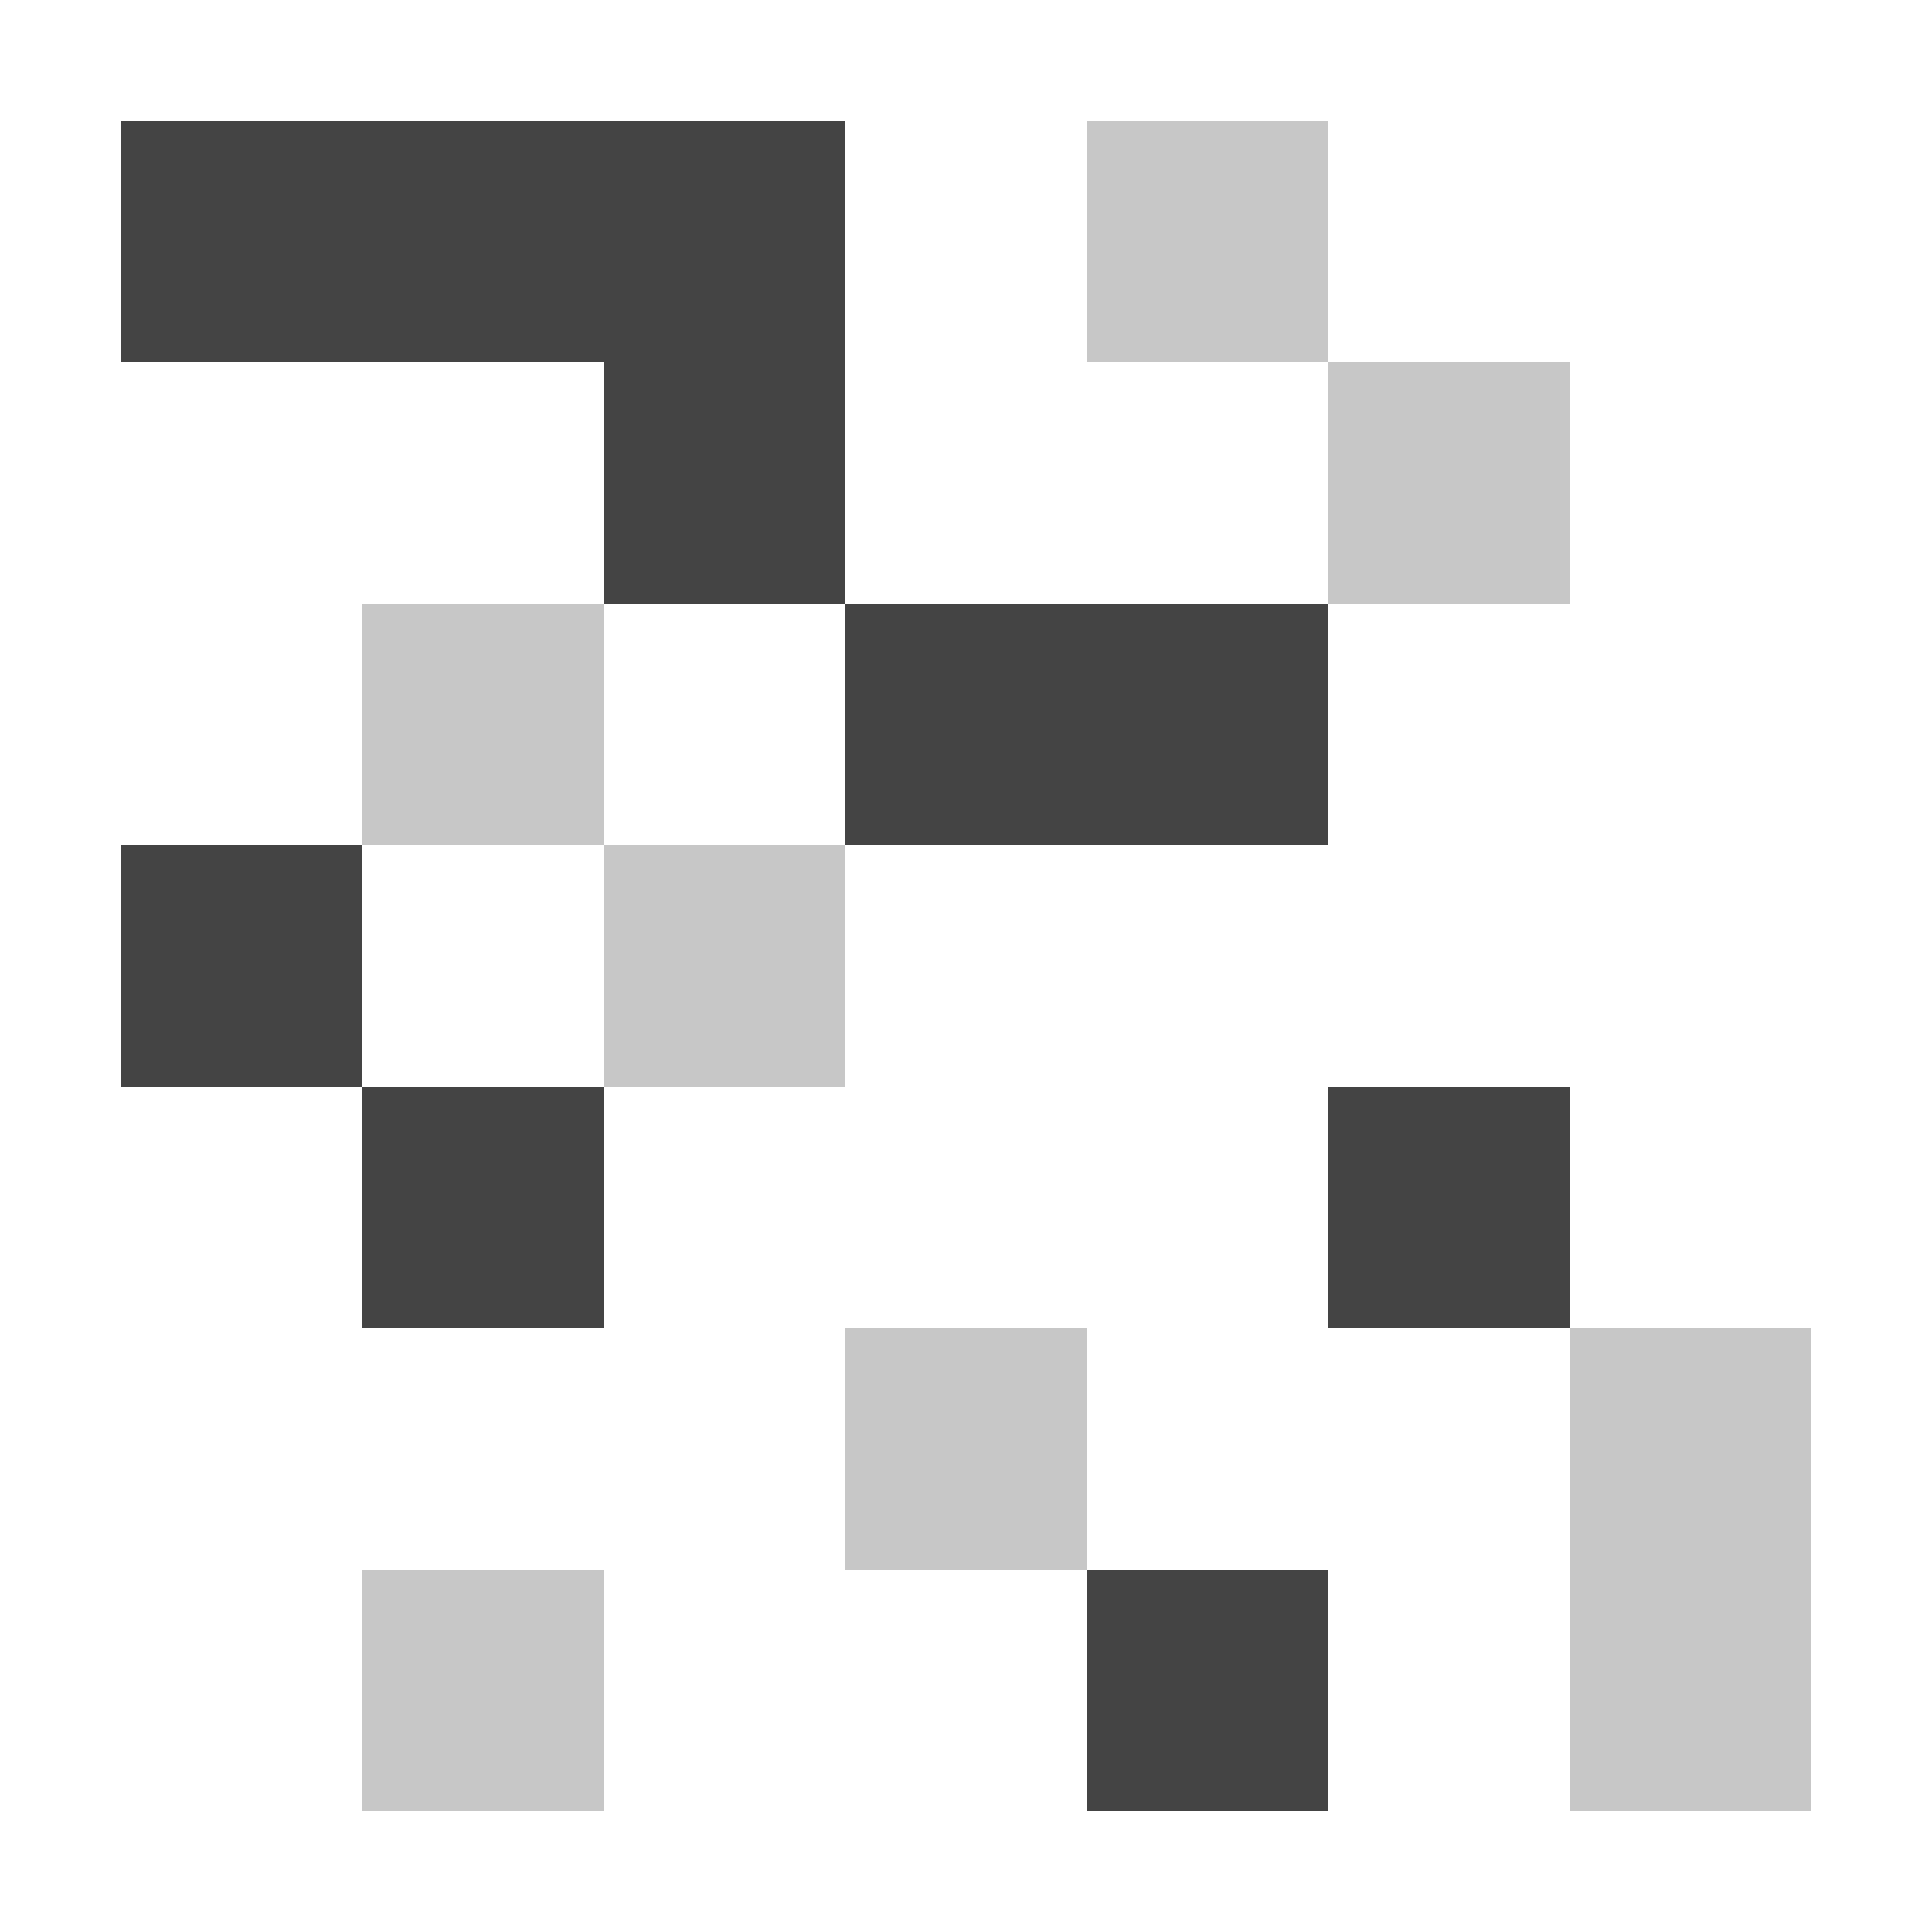
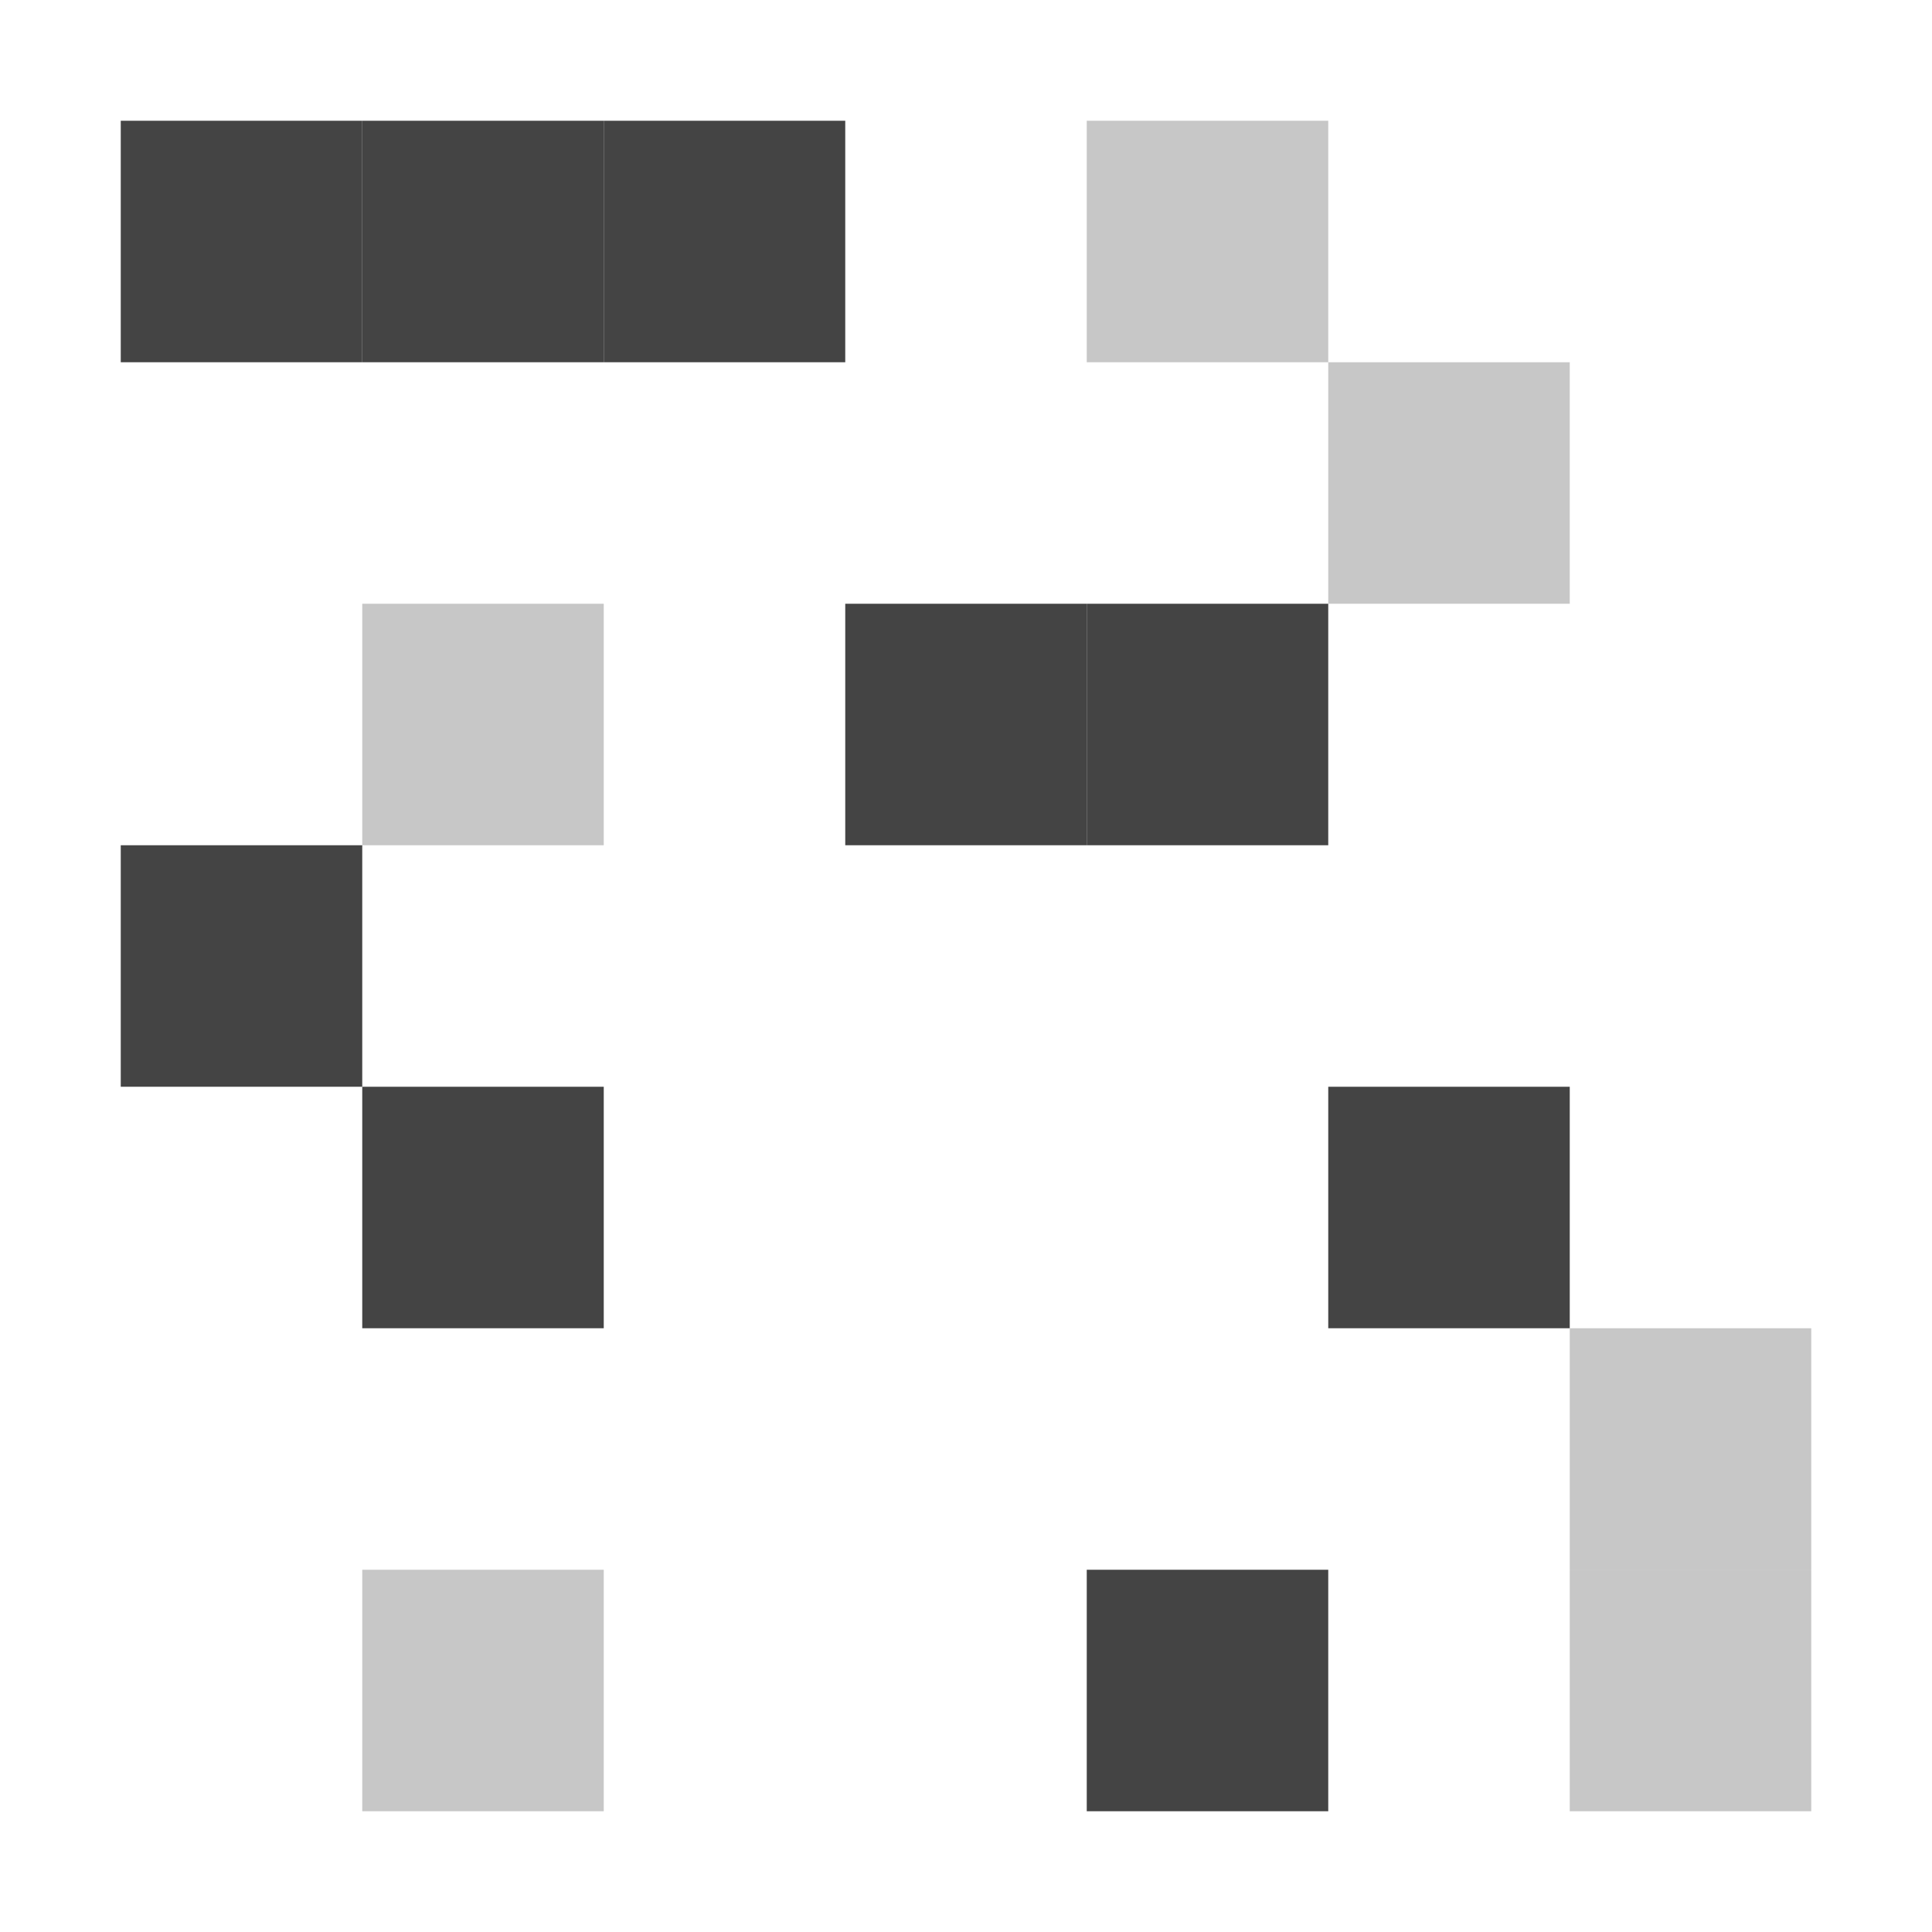
<svg xmlns="http://www.w3.org/2000/svg" style="clip-rule:evenodd;fill-rule:evenodd;stroke-linejoin:round;stroke-miterlimit:2" viewBox="0 0 16 16">
  <rect x="1" y="1" width="2" height="2" fill="#444444" />
  <rect x="3" y="1" width="2" height="2" fill="#444444" />
  <rect x="5" y="1" width="2" height="2" fill="#444444" />
-   <rect x="5" y="3" width="2" height="2" fill="#444444" />
  <rect x="3" y="5" width="2" height="2" fill-opacity=".3" fill="#444444" />
  <rect x="1" y="7" width="2" height="2" fill="#444444" />
  <rect x="3" y="9" width="2" height="2" fill="#444444" />
-   <rect x="5" y="7" width="2" height="2" fill-opacity=".3" fill="#444444" />
  <rect x="7" y="5" width="2" height="2" fill="#444444" />
  <rect x="9" y="5" width="2" height="2" fill="#444444" />
  <rect x="9" y="1" width="2" height="2" fill-opacity=".3" fill="#444444" />
  <rect x="11" y="3" width="2" height="2" fill-opacity=".3" fill="#444444" />
  <rect x="11" y="9" width="2" height="2" fill="#444444" />
-   <rect x="7" y="11" width="2" height="2" fill-opacity=".3" fill="#444444" />
  <rect x="9" y="13" width="2" height="2" fill="#444444" />
  <rect x="3" y="13" width="2" height="2" fill-opacity=".3" fill="#444444" />
  <rect x="13" y="11" width="2" height="2" fill-opacity=".3" fill="#444444" />
  <rect x="13" y="13" width="2" height="2" fill-opacity=".3" fill="#444444" />
</svg>